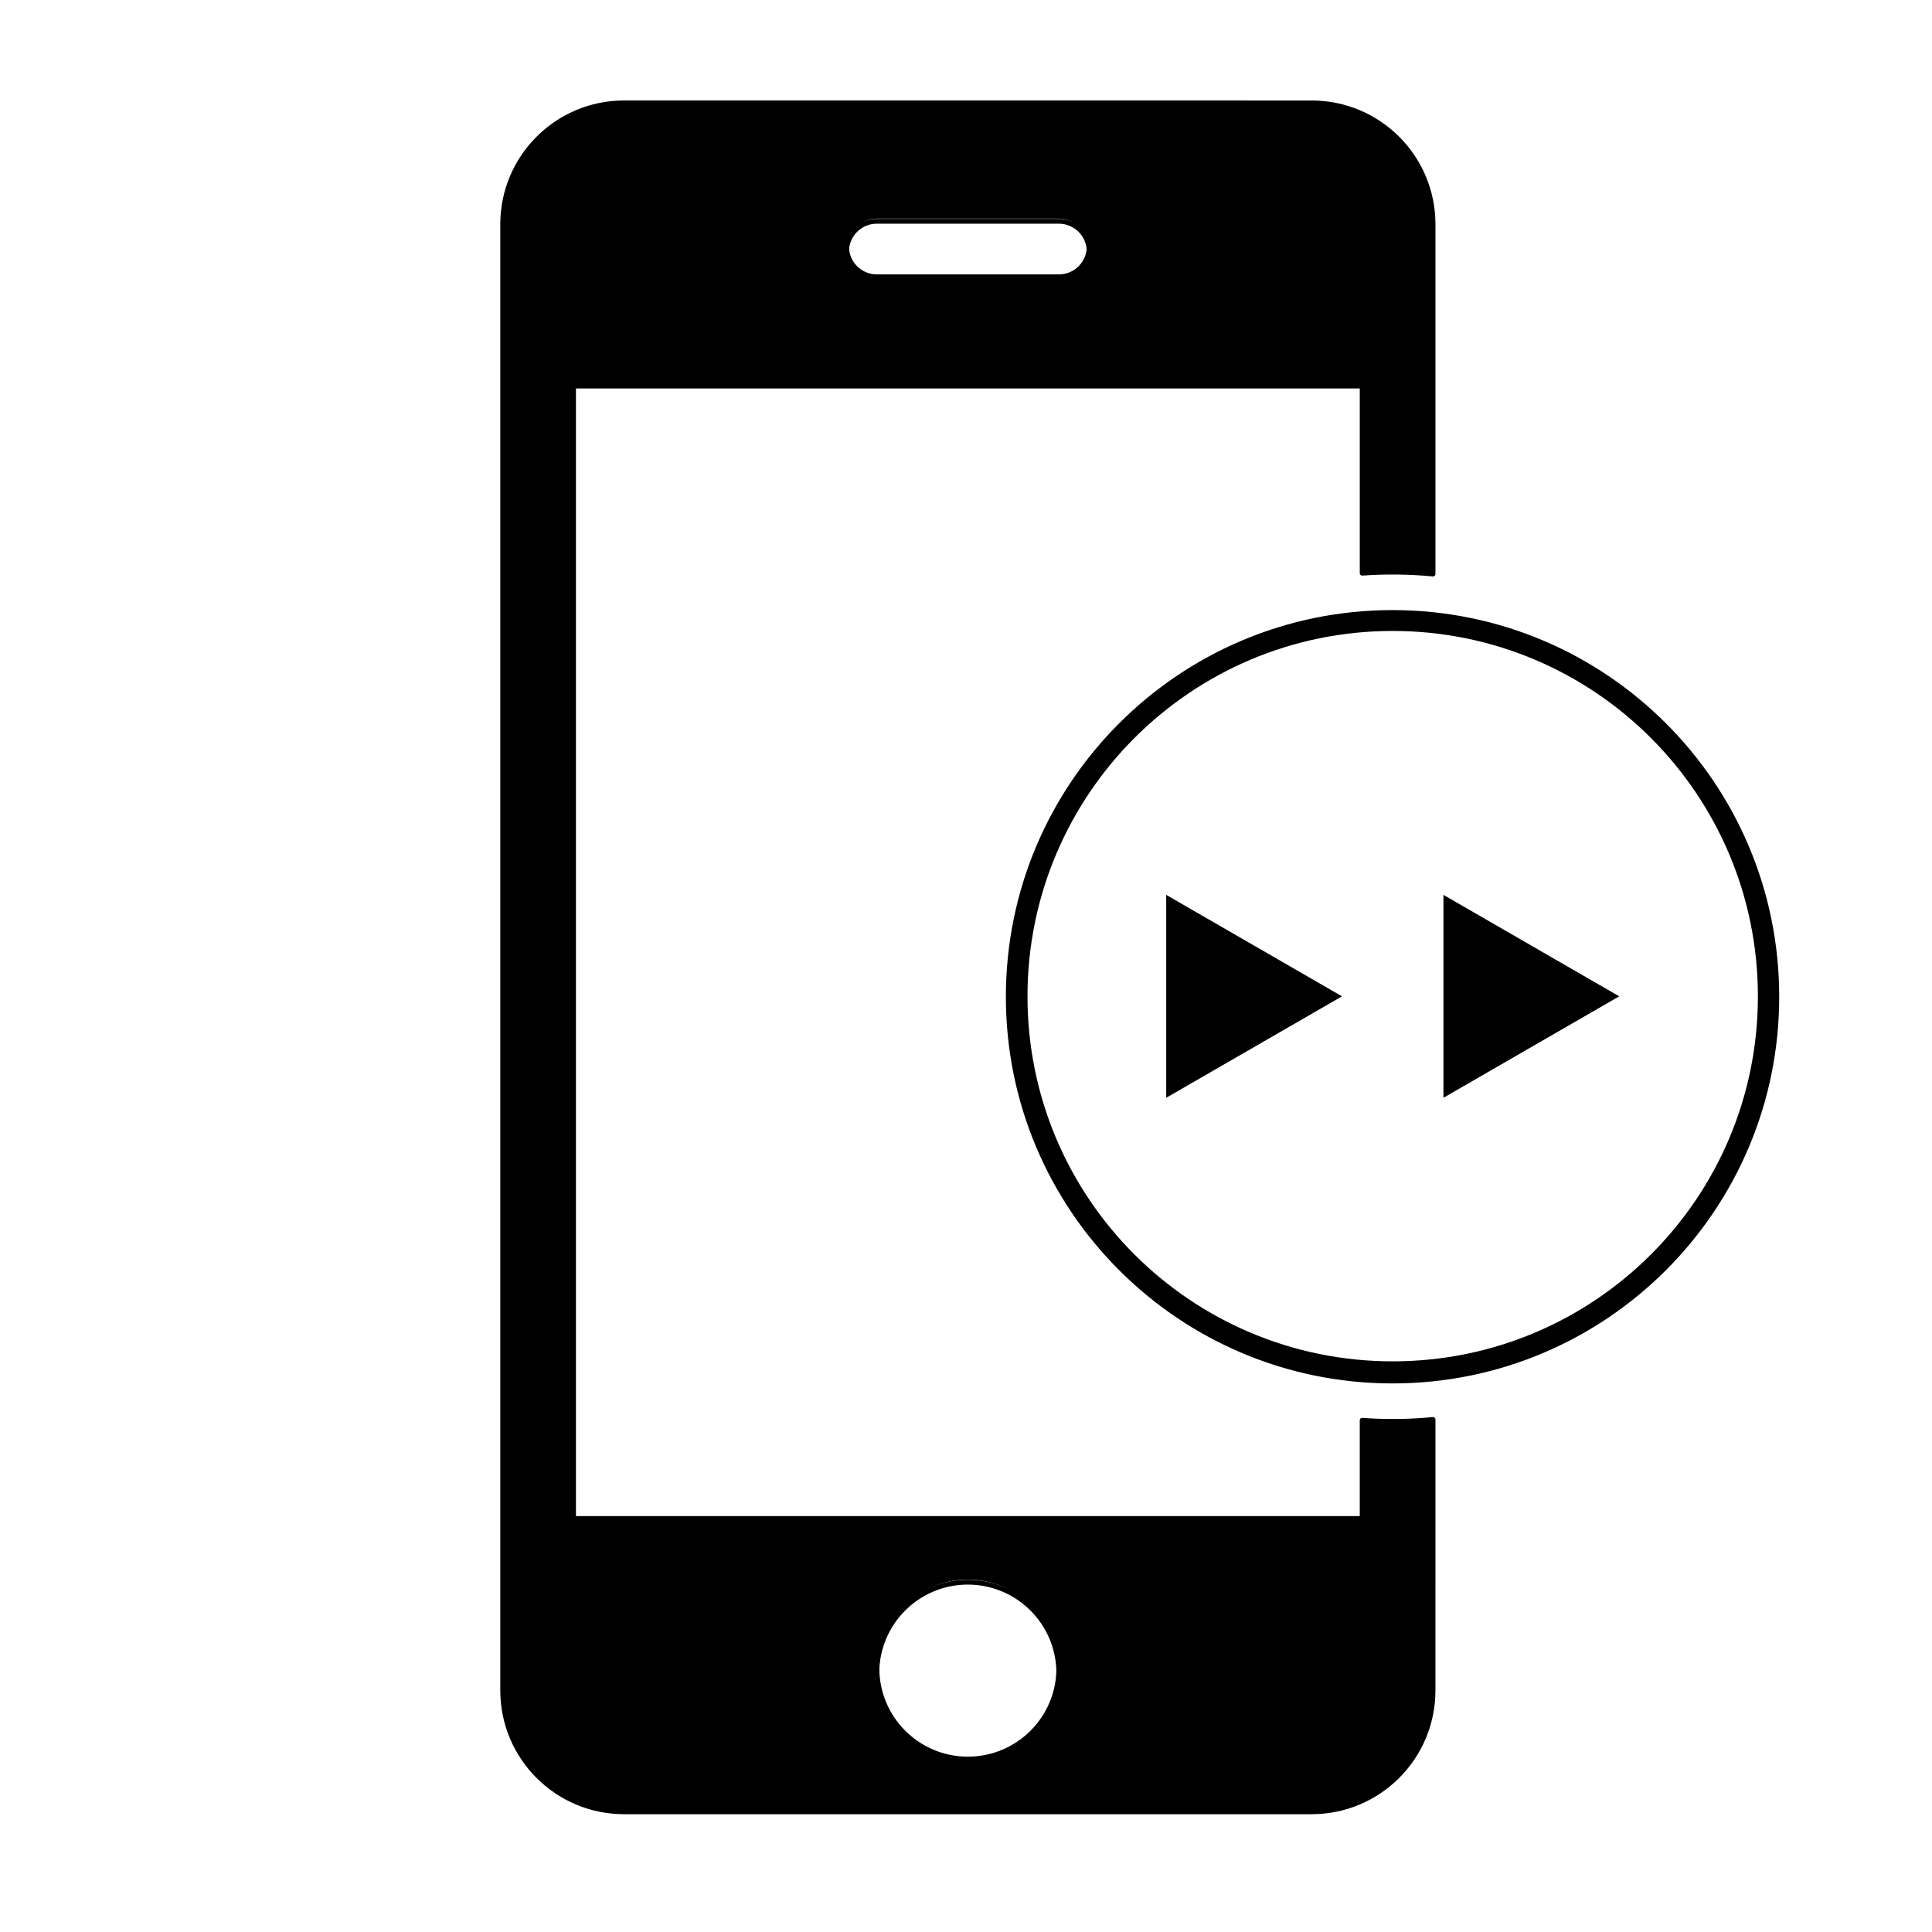
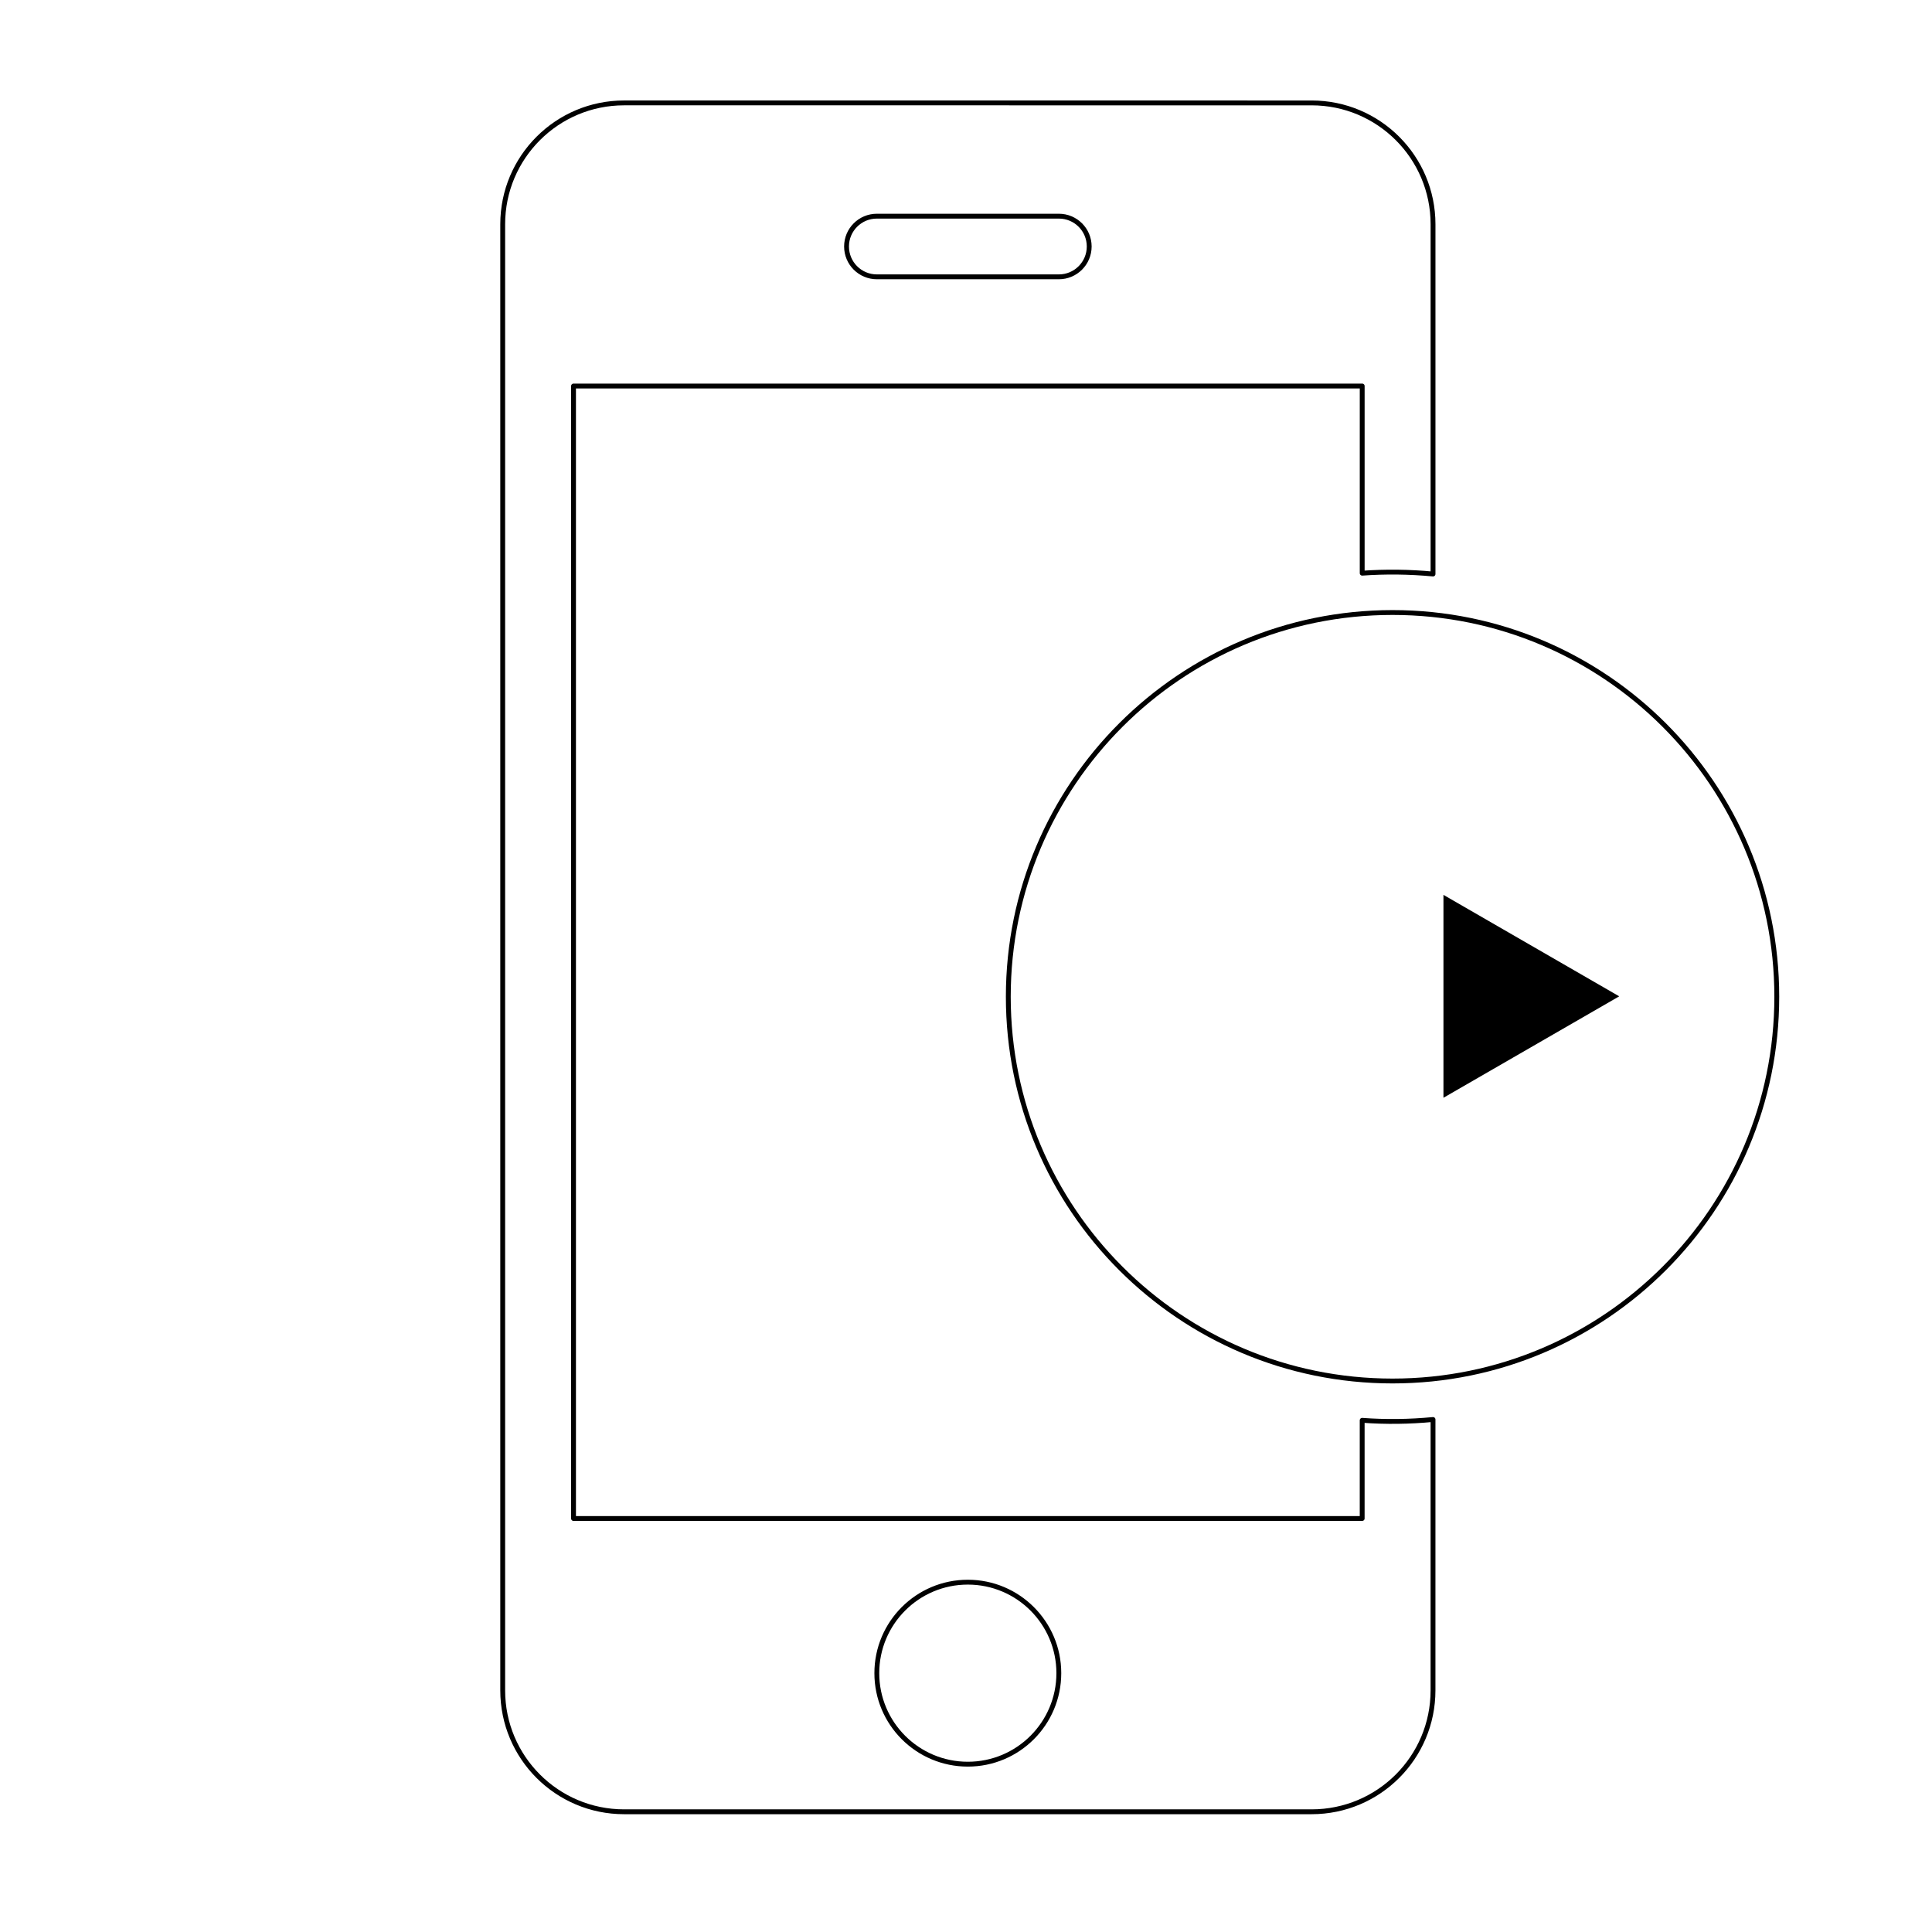
<svg xmlns="http://www.w3.org/2000/svg" width="800px" height="800px" version="1.1" viewBox="144 144 512 512">
  <path transform="matrix(5.038 0 0 5.038 148.09 148.09)" d="m54.885 87.201c0 2.644-2.143 4.787-4.787 4.787-2.644 0-4.787-2.143-4.787-4.787 0-2.644 2.143-4.787 4.787-4.787 2.644 0 4.787 2.143 4.787 4.787" fill="none" stroke="#000000" stroke-linecap="round" stroke-linejoin="round" stroke-miterlimit="10" stroke-width=".255" />
-   <path transform="matrix(5.038 0 0 5.038 148.09 148.09)" d="m54.885 10.827c0.881 0 1.598 0.714 1.598 1.595s-0.717 1.596-1.598 1.596h-9.573c-0.881 0-1.595-0.714-1.595-1.596 0-0.882 0.714-1.595 1.595-1.595zm0 0" fill="none" stroke="#000000" stroke-linecap="round" stroke-linejoin="round" stroke-miterlimit="10" stroke-width=".255" />
  <path transform="matrix(5.038 0 0 5.038 148.09 148.09)" d="m74.568 73.857c-1.238 0.119-2.484 0.135-3.726 0.043v5.164l-41.485 7.76e-4v-59.571h41.486v9.845c1.24-0.089 2.486-0.073 3.726 0.044v-18.398c0-3.525-2.857-6.383-6.385-6.383l-36.167-7.75e-4c-3.527 0-6.385 2.858-6.385 6.383v77.124c0 3.525 2.857 6.384 6.385 6.384h36.166c3.527 0 6.385-2.856 6.385-6.384l7.76e-4 -14.251zm0 0" fill="none" stroke="#000000" stroke-linecap="round" stroke-linejoin="round" stroke-miterlimit="10" stroke-width=".255" />
-   <path transform="matrix(5.038 0 0 5.038 148.09 148.09)" d="m54.887 86.935c0 2.643-2.143 4.785-4.786 4.785s-4.786-2.142-4.786-4.785 2.143-4.786 4.786-4.786 4.786 2.143 4.786 4.786" fill="none" stroke="#000000" stroke-linecap="round" stroke-linejoin="round" stroke-miterlimit="10" stroke-width=".255" />
  <path transform="matrix(5.038 0 0 5.038 148.09 148.09)" d="m45.314 13.75c-0.883 0-1.596-0.714-1.596-1.596 0-0.882 0.713-1.595 1.596-1.595h9.573c0.883 0 1.596 0.714 1.596 1.595s-0.713 1.596-1.596 1.596zm0 0" fill="none" stroke="#000000" stroke-linecap="round" stroke-linejoin="round" stroke-miterlimit="10" stroke-width=".255" />
-   <path d="m523.77 520.21c-6.227 0.578-12.516 0.641-18.773 0.207v26.008h-209v-300.09h209.01v49.566c6.246-0.422 12.535-0.363 18.773 0.207v-92.695c0-17.738-14.395-32.133-32.168-32.133h-182.21c-17.77 0-32.168 14.395-32.168 32.133v388.56c0 17.801 14.395 32.199 32.168 32.199h182.21c17.77 0 32.168-14.395 32.168-32.199l0.004-71.758zm-147.38 65.855c0-13.305 10.809-24.137 24.117-24.137 13.324 0 24.098 10.832 24.098 24.137 0 13.34-10.777 24.117-24.098 24.117-13.312 0-24.117-10.777-24.117-24.117zm0-368.68c-4.457 0-8.039-3.613-8.039-8.062s3.582-8.062 8.039-8.062h48.215c4.465 0 8.055 3.613 8.055 8.062s-3.594 8.062-8.055 8.062z" />
  <path transform="matrix(5.038 0 0 5.038 148.09 148.09)" d="m92.651 51.62c0 11.163-9.049 20.212-20.212 20.212-11.163 0-20.212-9.049-20.212-20.212s9.049-20.212 20.212-20.212c11.163 0 20.212 9.049 20.212 20.212" fill="none" stroke="#000000" stroke-linecap="round" stroke-linejoin="round" stroke-miterlimit="10" stroke-width=".255" />
-   <path d="m410.89 408.04c0-56.395 45.742-102.19 102.19-102.19 56.402 0 102.14 45.793 102.14 102.19 0 56.402-45.734 102.19-102.14 102.19-56.445 0-102.19-45.789-102.19-102.19zm5.406 0c0-53.461 43.328-96.832 96.781-96.832 53.461 0 96.785 43.371 96.785 96.832 0 53.461-43.328 96.73-96.785 96.73-53.453 0-96.781-43.27-96.781-96.73z" fill-rule="evenodd" />
  <path d="m526.53 434.92v-53.77l46.578 26.887z" />
-   <path d="m453.06 434.92v-53.77l46.582 26.887z" />
+   <path d="m453.06 434.92v-53.77z" />
</svg>